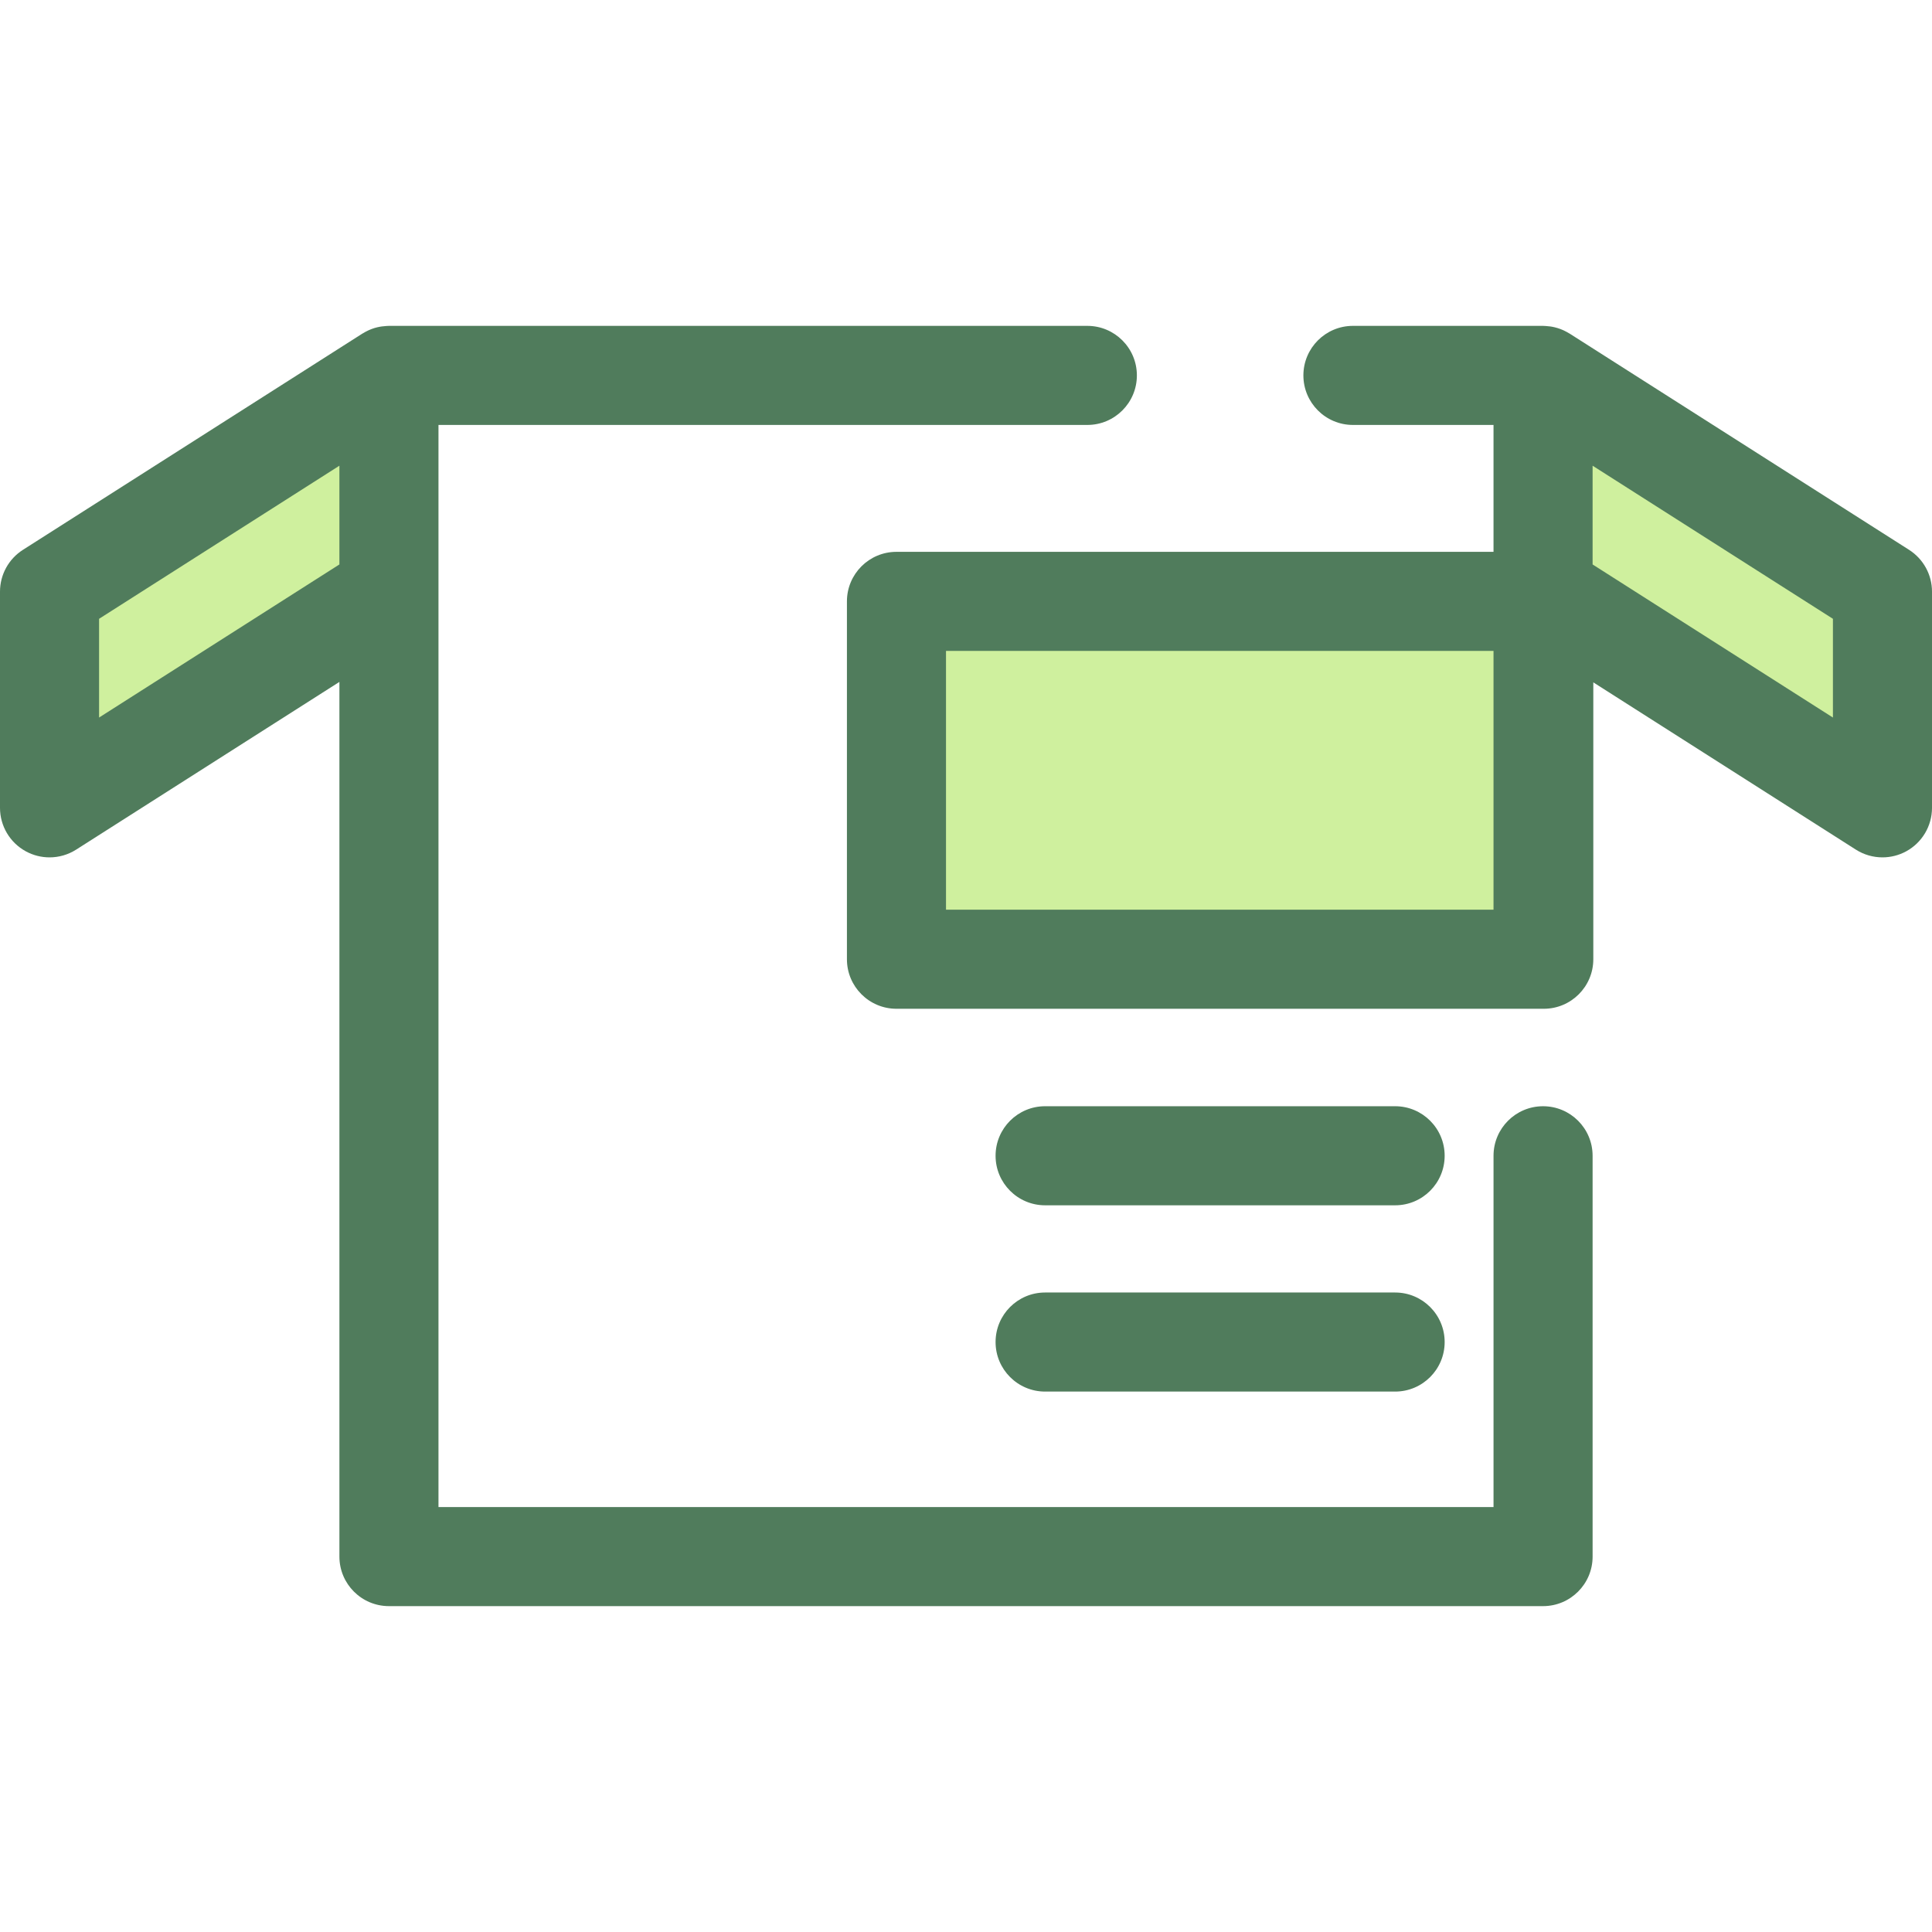
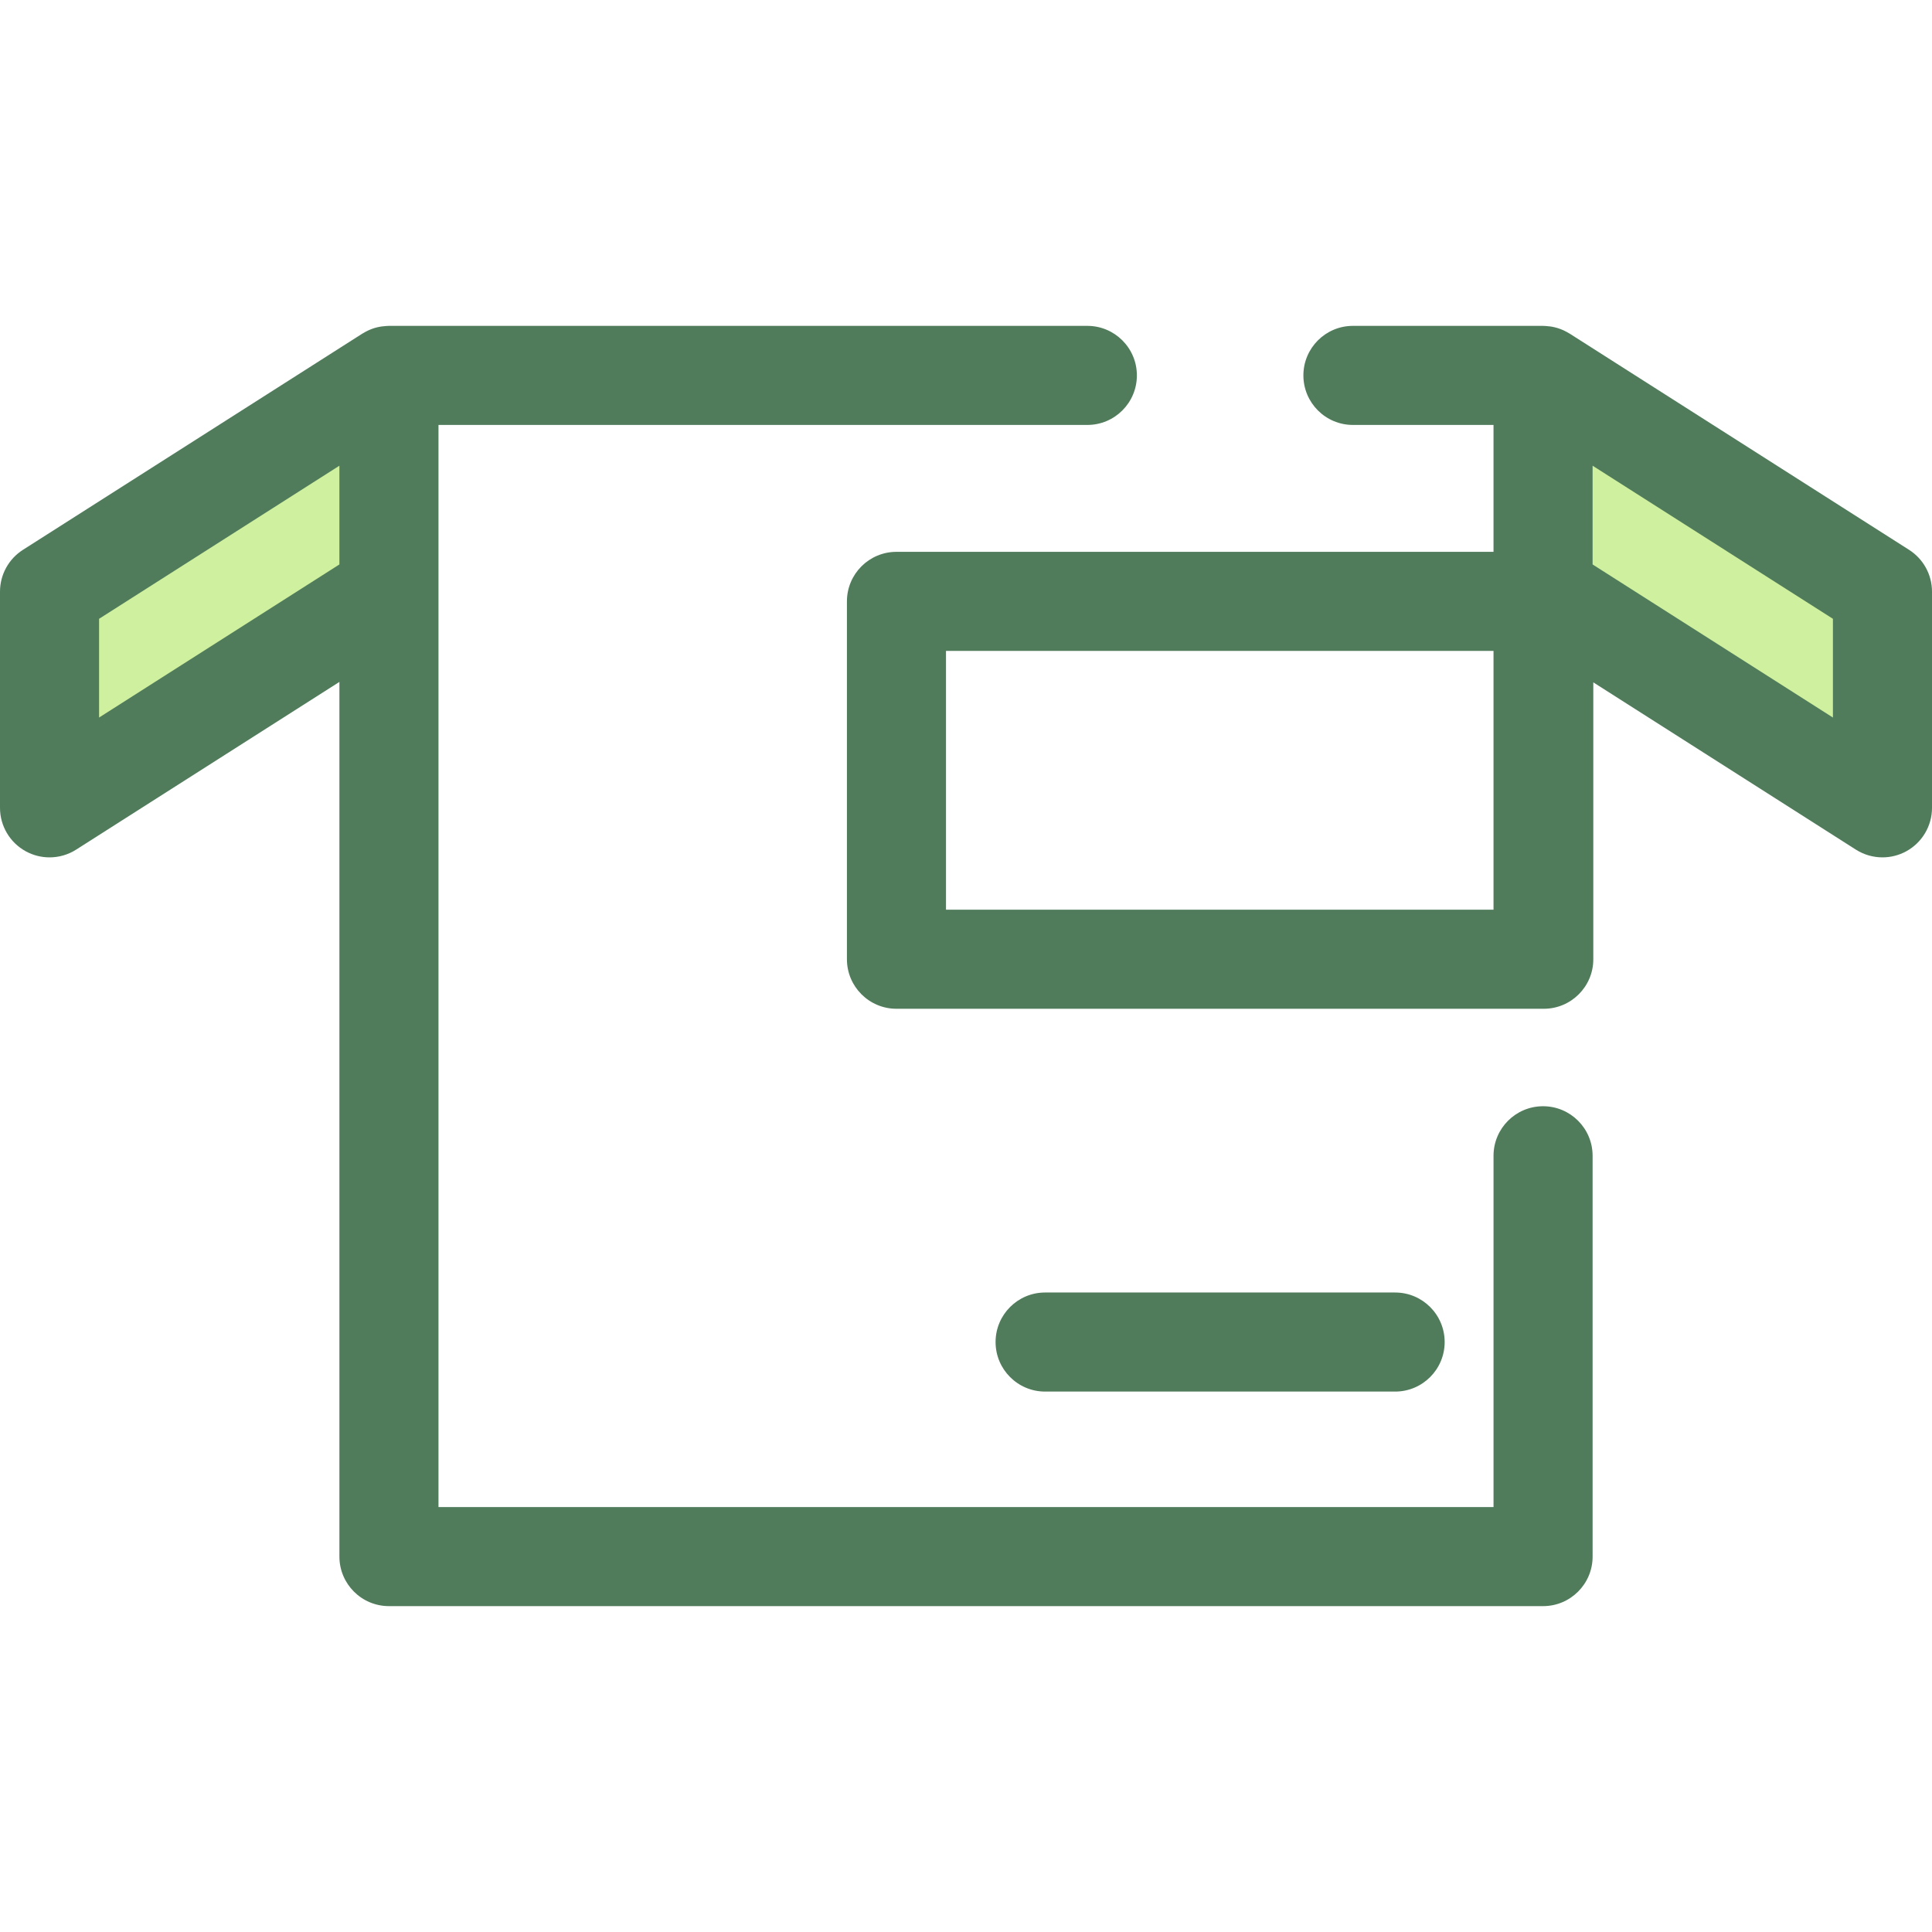
<svg xmlns="http://www.w3.org/2000/svg" version="1.1" id="Layer_1" viewBox="0 0 512 512" xml:space="preserve">
  <g>
-     <path style="fill:#507C5C;" d="M369.722,319.418h-92.756c-7.249,0-13.128-5.879-13.128-13.128c0-7.249,5.879-13.128,13.128-13.128   h92.756c7.249,0,13.128,5.879,13.128,13.128C382.85,313.54,376.971,319.418,369.722,319.418z" />
    <path style="fill:#507C5C;" d="M369.722,368.783h-92.756c-7.249,0-13.128-5.879-13.128-13.128c0-7.249,5.879-13.128,13.128-13.128   h92.756c7.249,0,13.128,5.879,13.128,13.128C382.85,362.904,376.971,368.783,369.722,368.783z" />
  </g>
  <g>
    <polygon style="fill:#CFF09E;" points="498.872,214.087 408.927,156.786 408.927,99.487 498.872,156.786  " />
    <polygon style="fill:#CFF09E;" points="13.128,214.087 103.073,156.786 103.073,99.487 13.128,156.786  " />
-     <rect x="237.568" y="159.363" style="fill:#CFF09E;" width="171.546" height="94.838" />
  </g>
  <g>
    <path style="fill:#507C5C;" d="M408.927,293.163c-7.249,0-13.128,5.879-13.128,13.128v93.095H116.202V112.614h171.955   c7.249,0,13.128-5.879,13.128-13.128c0-7.249-5.879-13.128-13.128-13.128H103.073c-0.081,0-0.16,0.011-0.242,0.012   c-0.171,0.003-0.341,0.016-0.512,0.026c-0.378,0.022-0.752,0.058-1.121,0.112c-0.154,0.022-0.309,0.042-0.462,0.07   c-0.507,0.092-1.007,0.203-1.493,0.352c-0.008,0.003-0.017,0.004-0.025,0.007c-0.52,0.16-1.021,0.357-1.511,0.576   c-0.109,0.049-0.214,0.104-0.322,0.155c-0.403,0.194-0.793,0.407-1.171,0.639c-0.064,0.039-0.133,0.067-0.196,0.108L6.074,145.714   C2.291,148.124,0,152.3,0,156.786v57.299c0,4.792,2.611,9.205,6.814,11.511c1.971,1.08,4.143,1.617,6.315,1.617   c2.455,0,4.907-0.688,7.054-2.056l69.763-44.443v231.799c0,7.249,5.879,13.128,13.128,13.128h305.854   c7.249,0,13.128-5.879,13.128-13.128V306.292C422.055,299.041,416.177,293.163,408.927,293.163z M26.256,190.157v-26.168   l63.689-40.573v26.168L26.256,190.157z" />
    <path style="fill:#507C5C;" d="M505.926,145.714L415.98,88.415c-0.063-0.041-0.131-0.068-0.196-0.106   c-0.381-0.234-0.772-0.448-1.178-0.643c-0.104-0.05-0.206-0.104-0.312-0.151c-0.96-0.431-1.978-0.747-3.044-0.939   c-0.144-0.026-0.288-0.045-0.432-0.066c-0.382-0.055-0.768-0.093-1.159-0.114c-0.16-0.009-0.32-0.021-0.48-0.025   c-0.085-0.001-0.168-0.013-0.253-0.013H358.54c-7.249,0-13.128,5.879-13.128,13.128s5.879,13.128,13.128,13.128h37.257v33.628   H237.573c-7.249,0-13.128,5.879-13.128,13.128v94.837c0,7.249,5.879,13.128,13.128,13.128h171.542   c7.249,0,13.128-5.879,13.128-13.128v-73.374l69.574,44.323c2.146,1.368,4.598,2.056,7.054,2.056c2.17,0,4.344-0.537,6.315-1.617   c4.202-2.305,6.814-6.718,6.814-11.511v-57.299C512,152.3,509.709,148.124,505.926,145.714z M250.701,172.499h145.097v68.58   H250.701V172.499z M485.744,190.157l-63.689-40.573v-26.168l63.689,40.573V190.157z" />
  </g>
</svg>